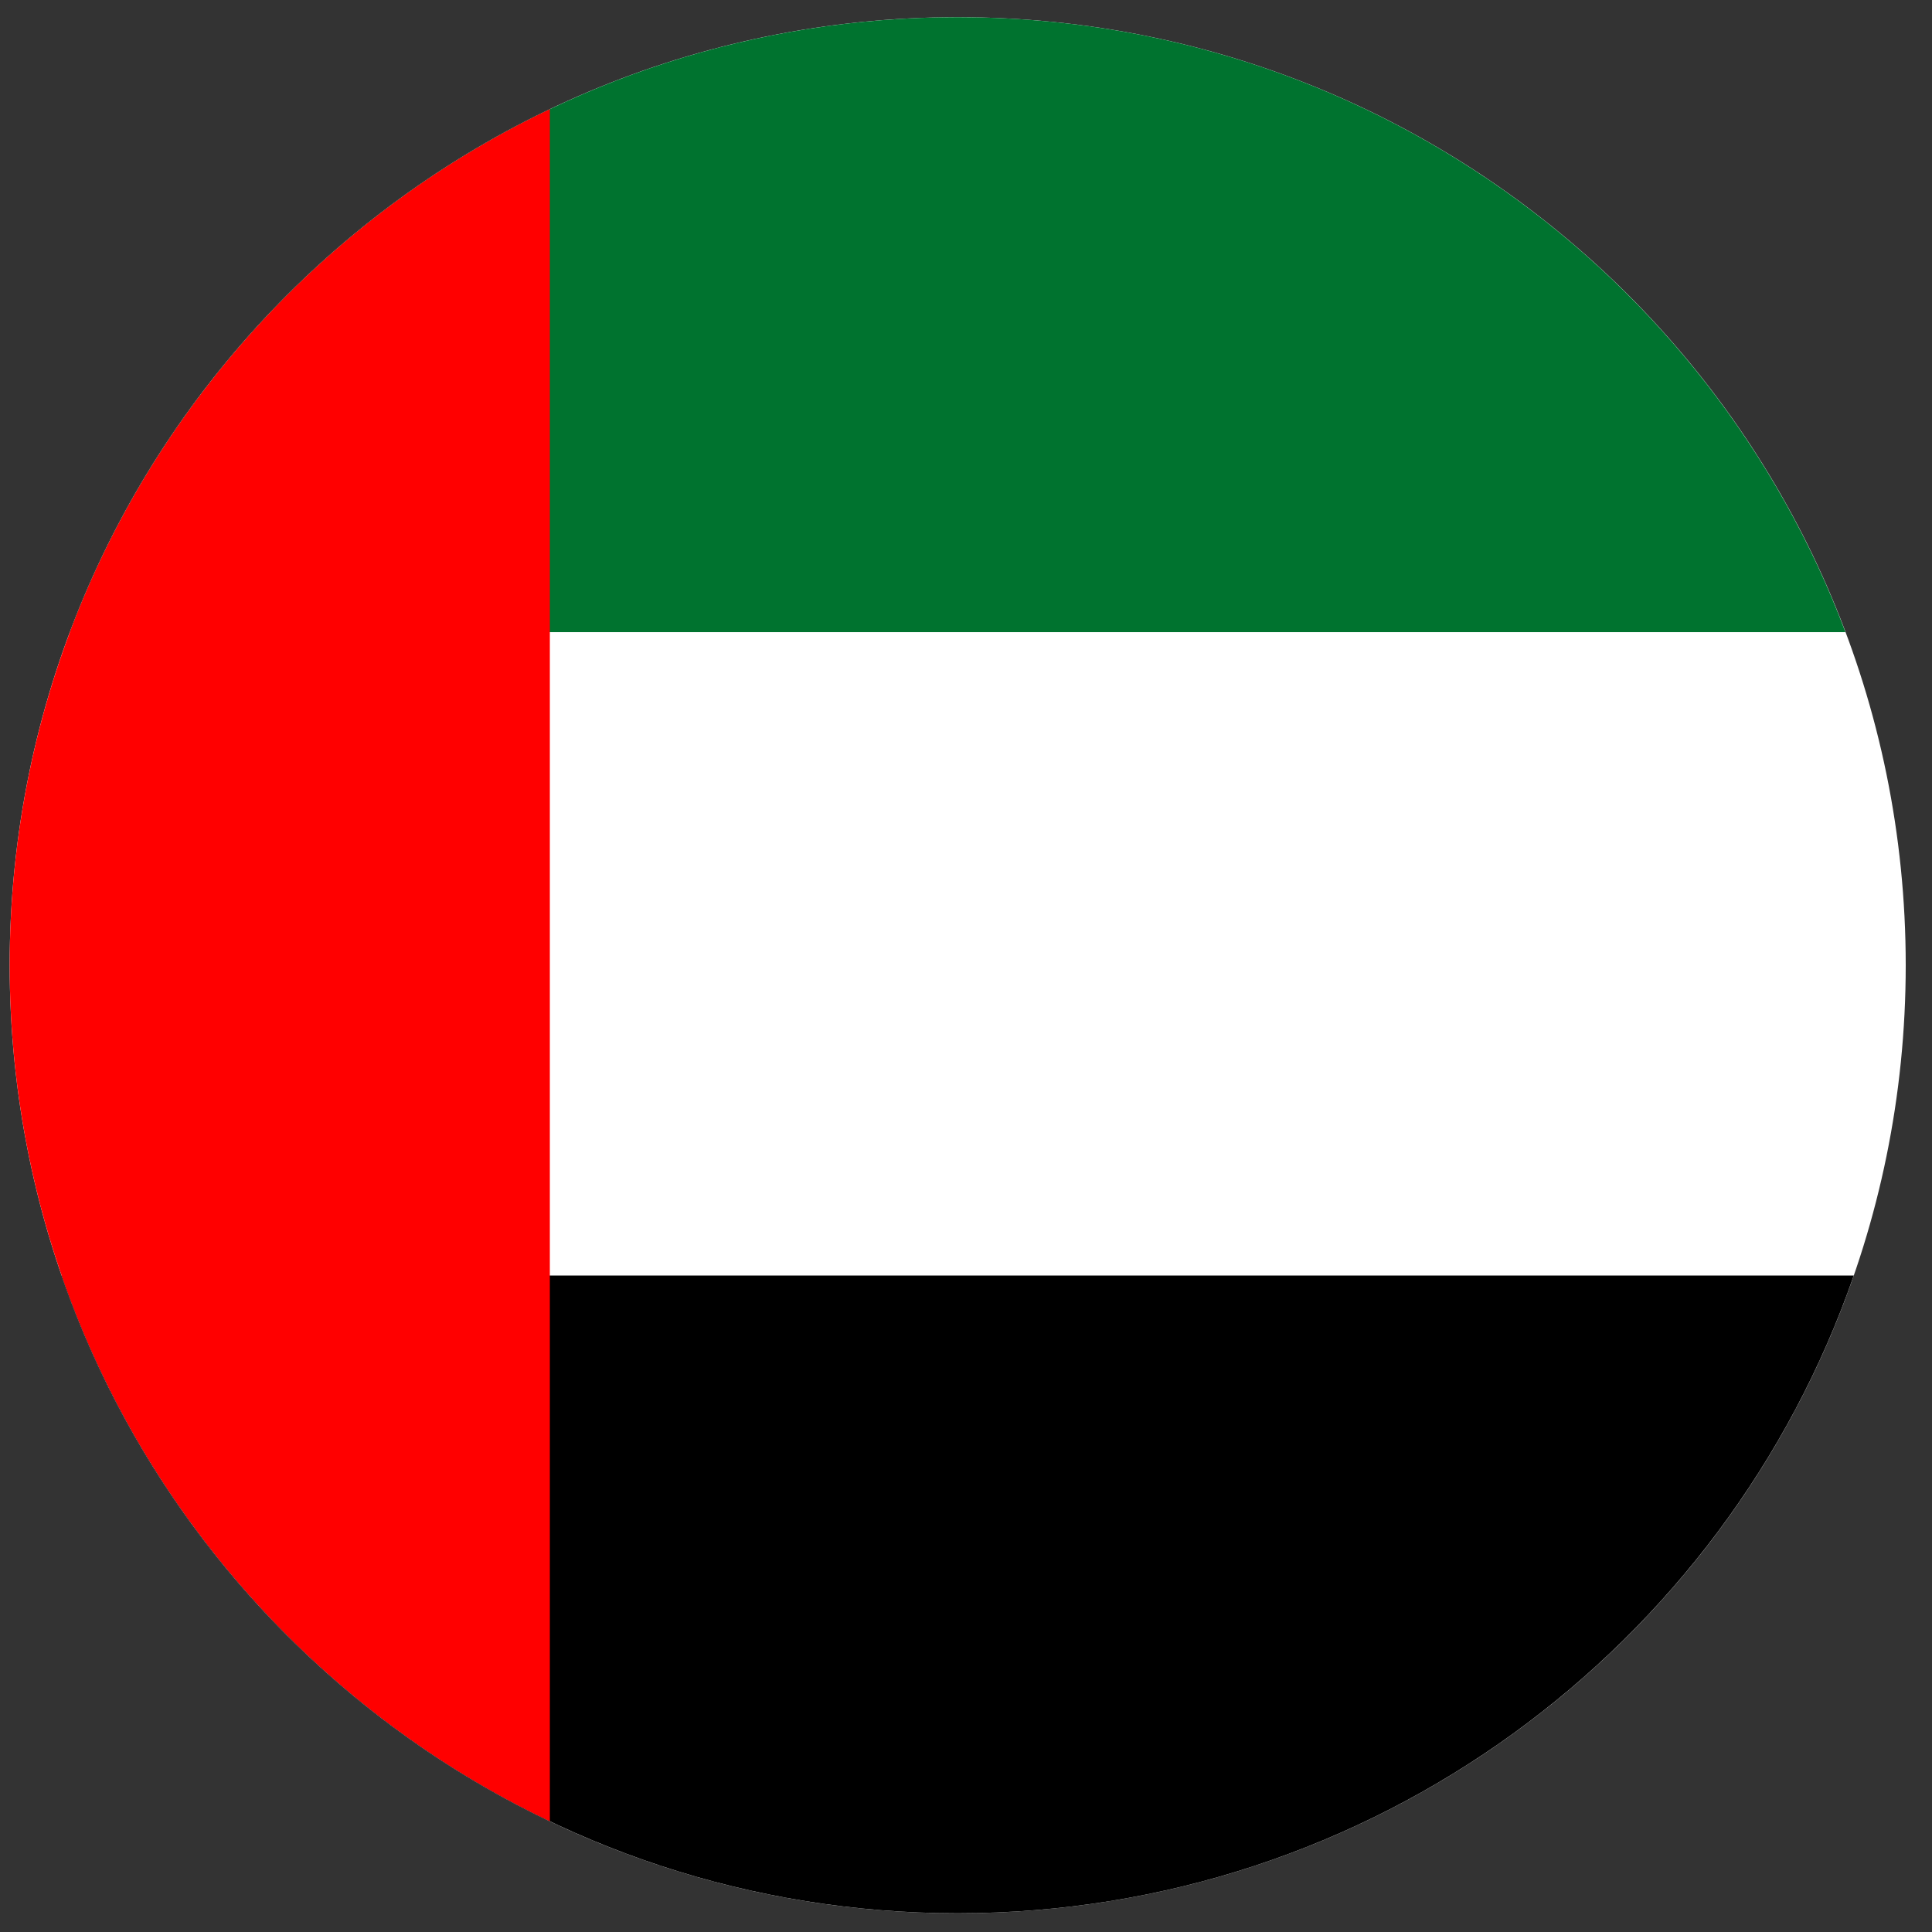
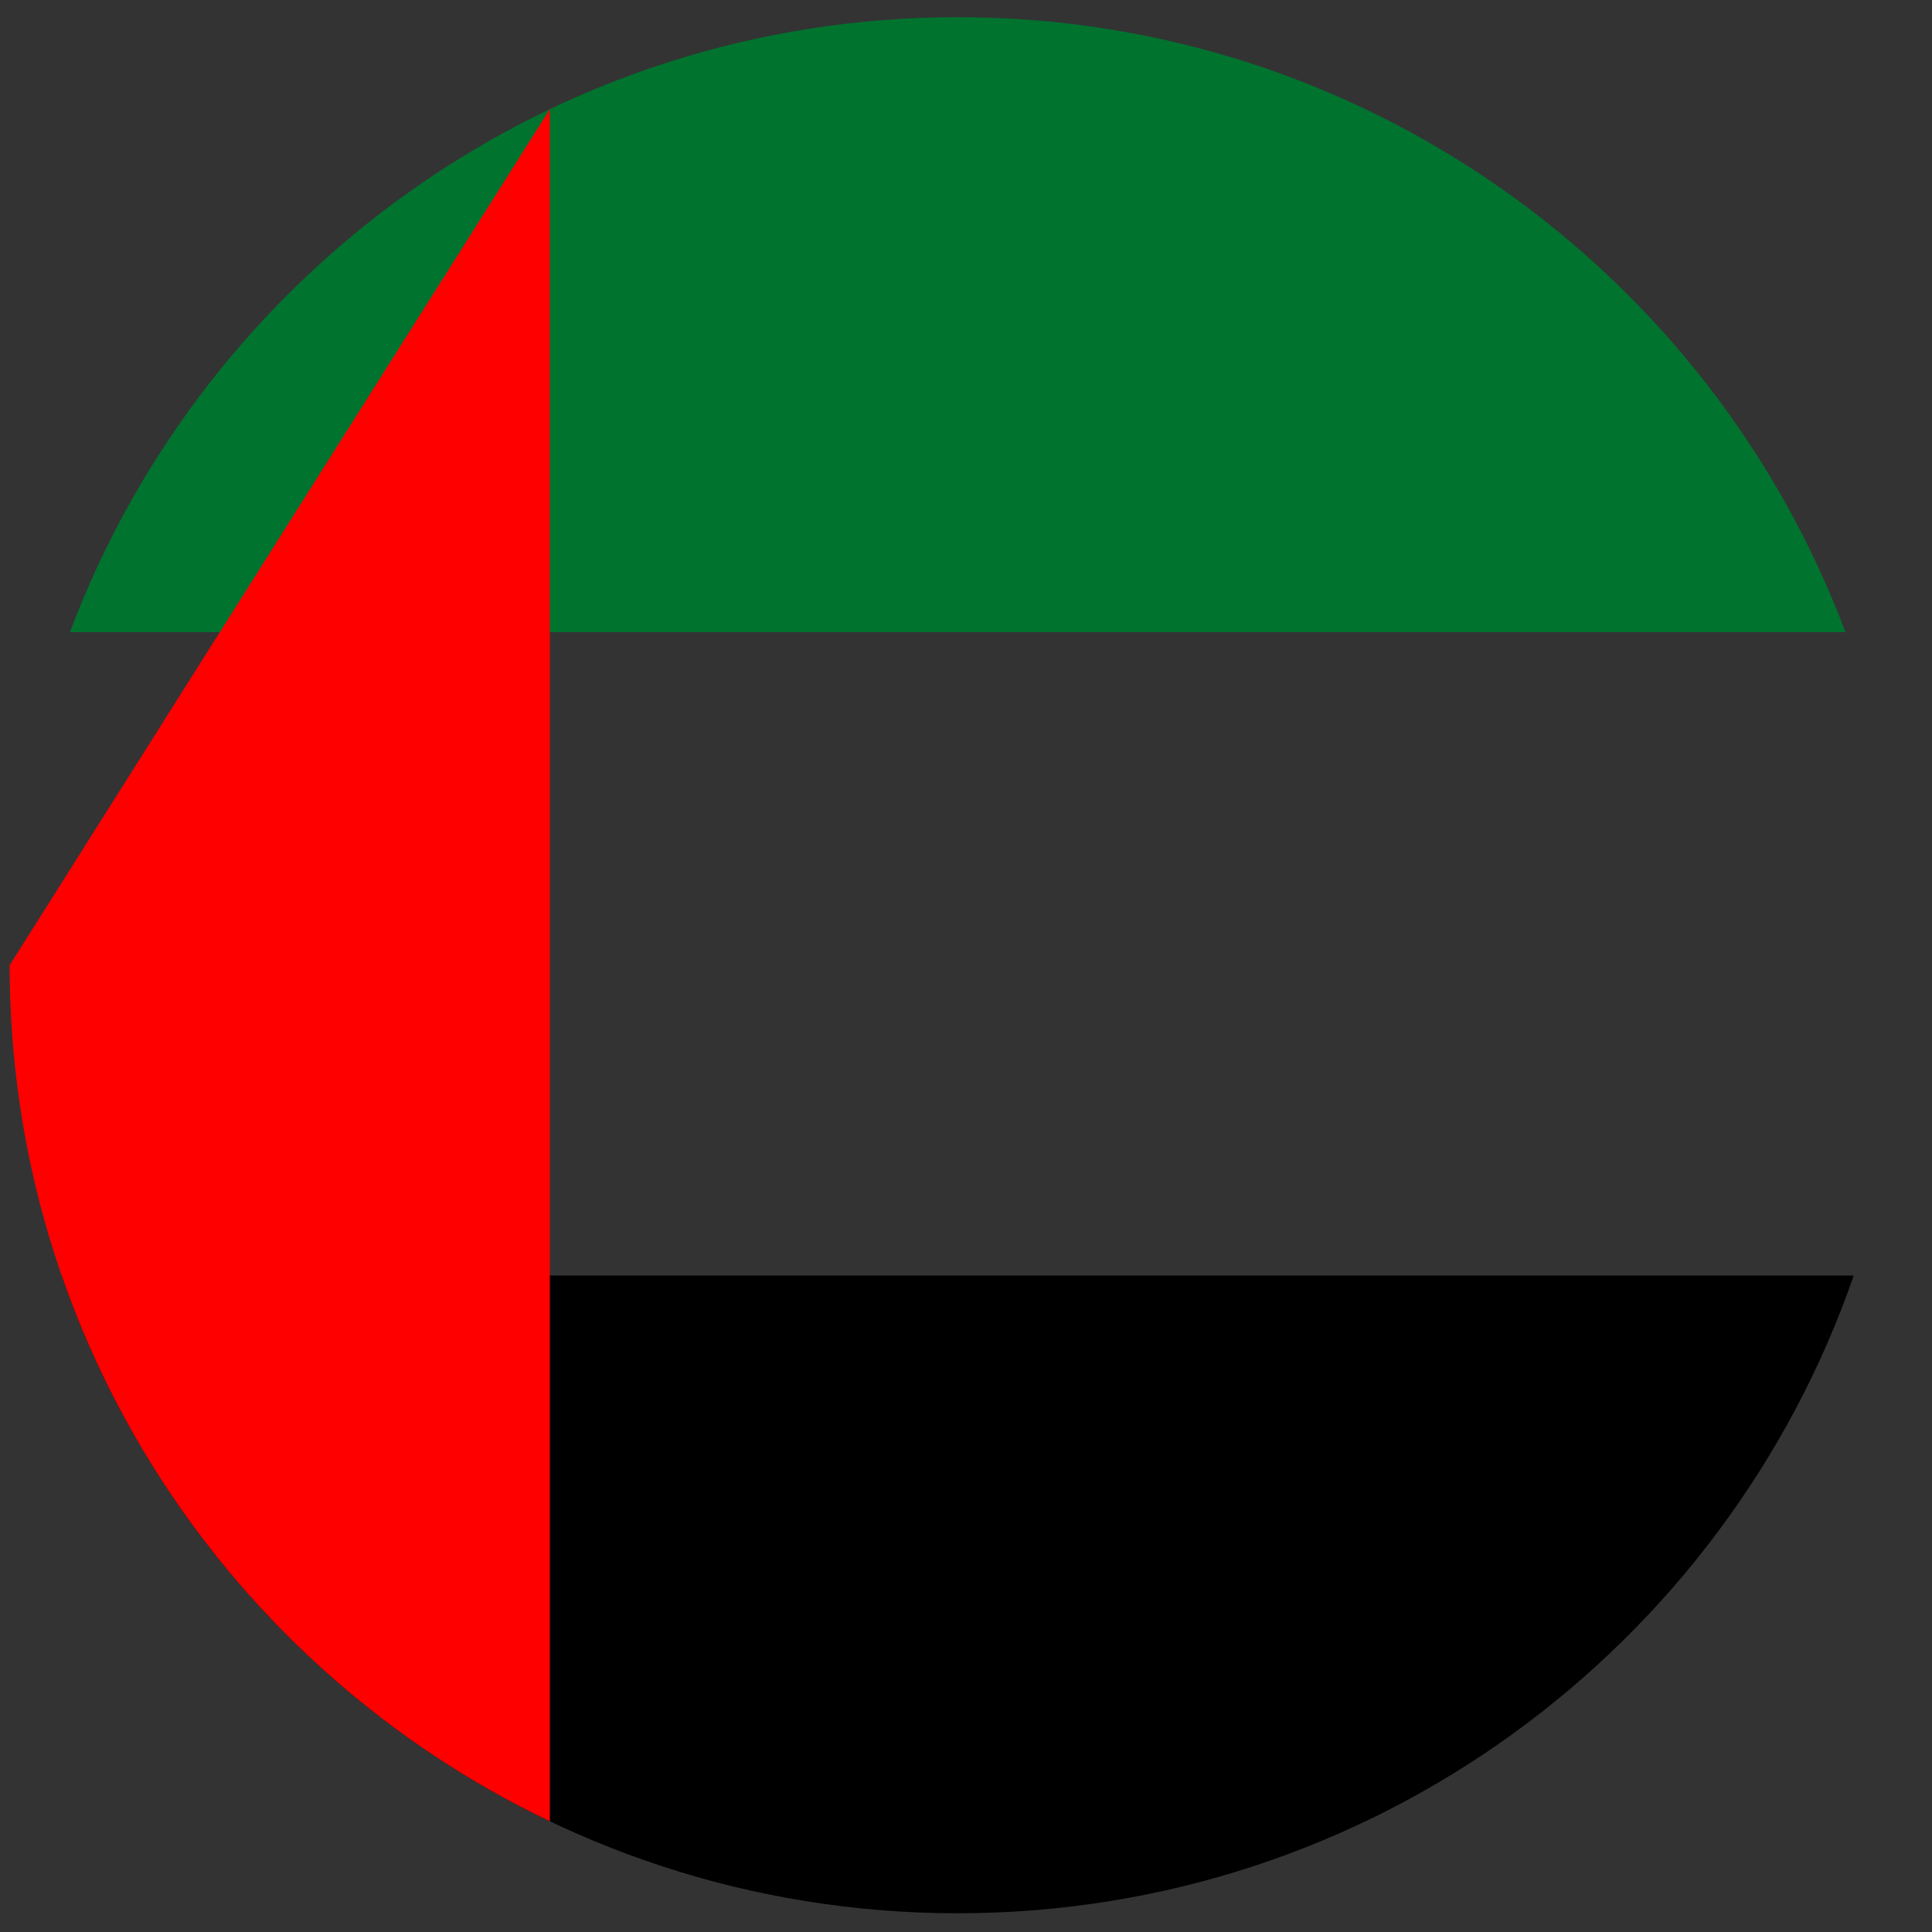
<svg xmlns="http://www.w3.org/2000/svg" id="Layer_1" data-name="Layer 1" viewBox="0 0 100 100">
  <rect x="0" y="0" width="100" height="100" fill="#333333" stroke="none" />
  <defs>
    <style>      .cls-1 {        fill: #fff;      }      .cls-2 {        fill: #00732f;      }      .cls-3 {        fill: red;      }    </style>
  </defs>
-   <path class="cls-1" d="m49.57.89c13.55,0,25.82,5.49,34.7,14.37,8.88,8.88,14.37,21.15,14.37,34.7s-5.49,25.82-14.37,34.7c-8.88,8.88-21.15,14.37-34.7,14.37s-25.82-5.49-34.7-14.37C5.99,75.78.5,63.51.5,49.96S5.99,24.14,14.87,15.26C23.75,6.38,36.02.89,49.57.89h0Z" />
  <path class="cls-2" d="m95.53,32.72H3.62C10.6,14.12,28.54.89,49.57.89s38.97,13.23,45.95,31.83h0Z" />
  <path d="m3.19,66.02h92.76c-6.65,19.21-24.9,33.01-46.38,33.01S9.85,85.23,3.19,66.02h0Z" />
-   <path class="cls-3" d="m28.46,5.65v88.62C11.93,86.38.5,69.5.5,49.96S11.93,13.54,28.46,5.65Z" />
+   <path class="cls-3" d="m28.46,5.65v88.62C11.93,86.38.5,69.5.5,49.96Z" />
</svg>